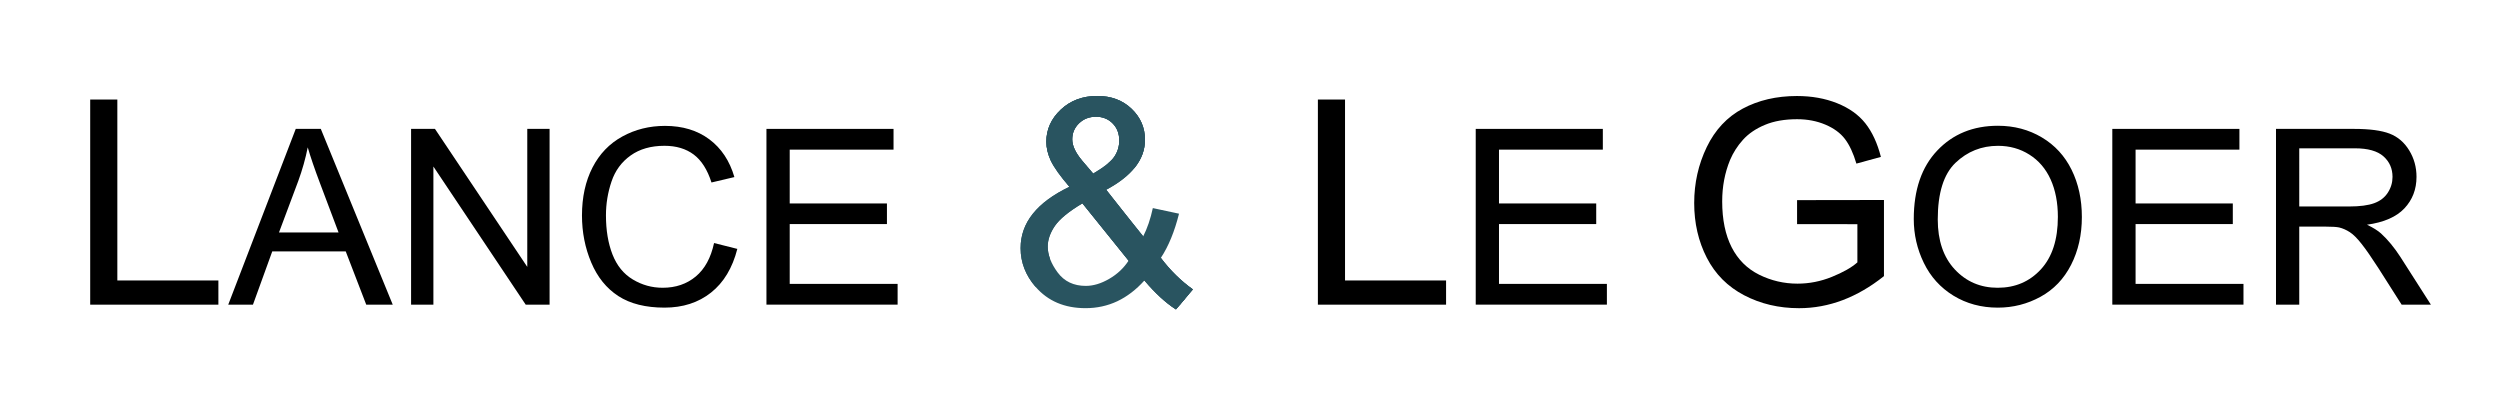
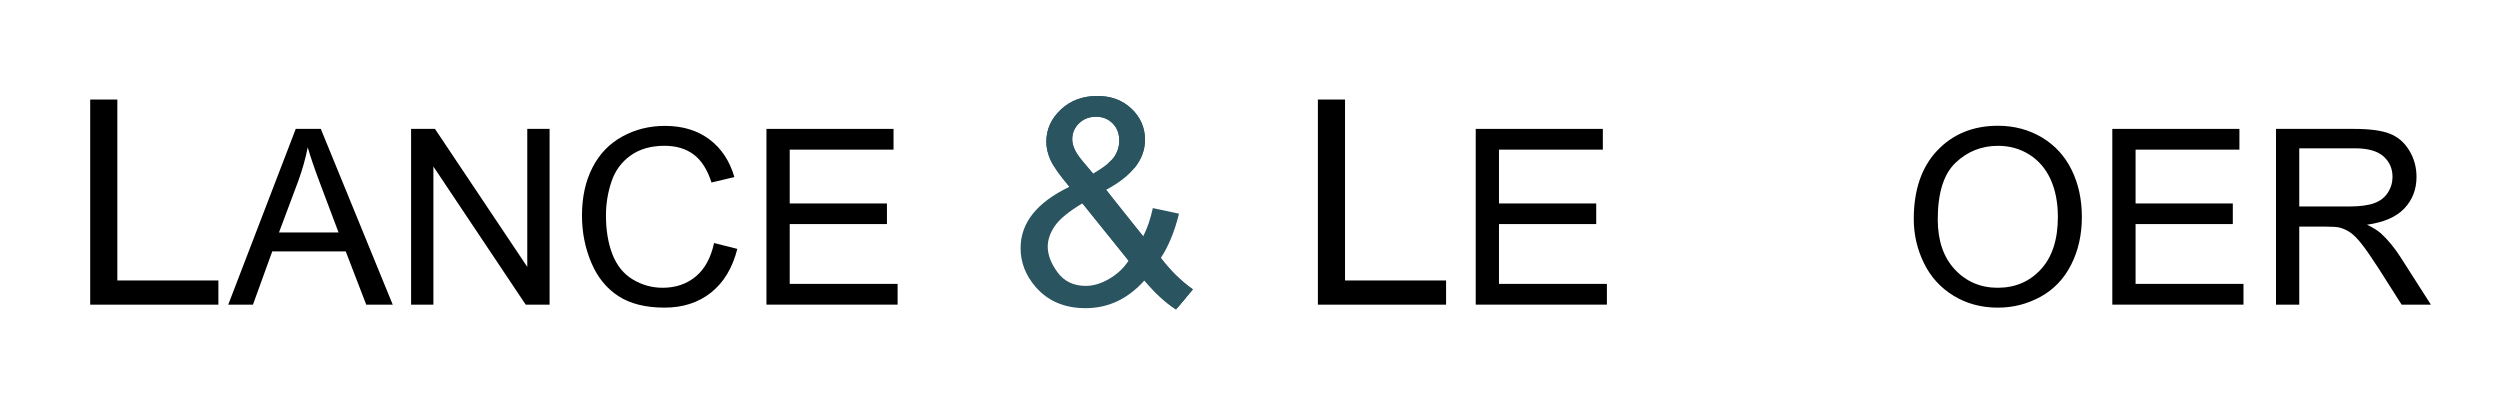
<svg xmlns="http://www.w3.org/2000/svg" version="1.1" id="logo_Lance__x26__LeGoer" x="0px" y="0px" width="113.39px" height="18px" viewBox="0 0 113.39 18" enable-background="new 0 0 113.39 18" xml:space="preserve">
  <style>
	 /*  */


	 @keyframes a000 {
	     0% { opacity: 0.0;}
			 60% { opacity: 0.0;}
	     70% { opacity: 1.0; }
	 }

	 @keyframes abounce {
	 		0% { transform:scale(1.0); }
	 		85% { transform:scale(1.0); }
			90% { transform:scale(1.2); }
	 		95% { transform:scale(0.9); }
			99% { transform:scale(1); }
	 }

	#esperluette001 {
		animation-name: a000;
		animation-duration:0.5s;
		animation-iteration-count:1;
		animation-direction:forward;
		animation-timing-function:ease-in;
		animation-delay:0;
		animation-play-state:running;
	}

	#esperluette002_2_ {
		animation-name: a000;
		animation-duration:0.8s;
		animation-iteration-count:1;
		animation-direction:forward;
		animation-timing-function:ease-in;
		animation-delay:0;
		animation-play-state:running;
	}

	#esperluette003 {
		animation-name: a000;
		animation-duration:1s;
		animation-iteration-count:1;
		animation-direction:forward;
		animation-timing-function:ease-in;
		animation-delay:0;
		animation-play-state:running;
	}

	#esperluette004 {
		animation-name: a000;
		animation-duration:1.7s;
		animation-iteration-count:1;
		animation-direction:forward;
		animation-timing-function:ease-in;
		animation-delay:0;
		animation-play-state:running;
	}

	#esperluette005_2_{
		animation-name: a000;
		animation-duration:1.9s;
		animation-iteration-count:1;
		animation-direction:forward;
		animation-timing-function:ease-in;
		animation-delay:0;
		animation-play-state:running;
	}

	#esperluette {
		animation-name: abounce;
		animation-duration:2.9s;
		animation-iteration-count:1;
		animation-direction:forward;
		animation-timing-function:ease-in;
		animation-delay:0;
		animation-play-state:running;
		transform-origin:45% 50%;
	}


 /*  */


 </style>
  <g id="esperluette">
    <path id="esperluette005_2_" fill="#295460" d="M51.907,12.72c-0.376,0.419-0.787,0.733-1.23,0.943   c-0.445,0.209-0.925,0.314-1.441,0.314c-0.952,0-1.707-0.322-2.266-0.965c-0.453-0.525-0.68-1.111-0.68-1.758   c0-0.576,0.185-1.095,0.556-1.559c0.37-0.463,0.923-0.871,1.659-1.222c-0.418-0.482-0.697-0.874-0.838-1.174   c-0.139-0.3-0.209-0.59-0.209-0.87c0-0.559,0.219-1.044,0.657-1.457c0.438-0.412,0.989-0.619,1.653-0.619   c0.635,0,1.154,0.195,1.559,0.584s0.606,0.857,0.606,1.403c0,0.884-0.586,1.64-1.758,2.266l1.67,2.127   c0.19-0.373,0.338-0.804,0.443-1.295l1.188,0.254c-0.203,0.812-0.478,1.481-0.825,2.006   c0.428,0.567,0.912,1.043,1.454,1.428l-0.769,0.908C52.875,13.738,52.398,13.3,51.907,12.72z M51.19,11.819   l-2.095-2.596c-0.618,0.368-1.034,0.71-1.251,1.025c-0.215,0.315-0.323,0.627-0.323,0.936   c0,0.377,0.15,0.768,0.45,1.174c0.301,0.406,0.727,0.609,1.276,0.609c0.343,0,0.697-0.107,1.063-0.32   C50.678,12.434,50.971,12.157,51.19,11.819z M49.585,7.871c0.494-0.292,0.815-0.548,0.961-0.768   c0.146-0.22,0.219-0.463,0.219-0.73c0-0.317-0.1-0.577-0.301-0.778c-0.201-0.201-0.452-0.301-0.752-0.301   c-0.31,0-0.566,0.1-0.771,0.298s-0.309,0.442-0.309,0.73c0,0.144,0.037,0.295,0.111,0.454   c0.074,0.159,0.185,0.327,0.334,0.505L49.585,7.871z" />
    <g id="esperluette004">
-       <path id="_x30_06_2_" fill="#295460" d="M51.19,11.819l-2.095-2.596c-0.618,0.368-1.034,0.71-1.251,1.025    c-0.215,0.315-0.323,0.627-0.323,0.936c0,0.181,0.035,0.366,0.104,0.553l-0.656,1.275    c-0.453-0.525-0.68-1.111-0.68-1.758c0-0.576,0.185-1.095,0.556-1.559c0.37-0.463,0.923-0.871,1.659-1.222    c-0.418-0.482-0.697-0.874-0.838-1.174c-0.139-0.3-0.209-0.59-0.209-0.87c0-0.559,0.219-1.044,0.657-1.457    c0.438-0.412,0.989-0.619,1.653-0.619c0.635,0,1.154,0.195,1.559,0.584s0.606,0.857,0.606,1.403    c0,0.884-0.586,1.64-1.758,2.266l1.67,2.127l0.806,0.965c0.428,0.567,0.912,1.043,1.454,1.428l-0.769,0.908    c-0.461-0.296-0.938-0.734-1.429-1.314L51.19,11.819z M49.585,7.871c0.494-0.292,0.815-0.548,0.961-0.768    c0.146-0.22,0.219-0.463,0.219-0.73c0-0.317-0.1-0.577-0.301-0.778c-0.201-0.201-0.452-0.301-0.752-0.301    c-0.31,0-0.566,0.1-0.771,0.298s-0.309,0.442-0.309,0.73c0,0.144,0.037,0.295,0.111,0.454    c0.074,0.159,0.185,0.327,0.334,0.505L49.585,7.871z" />
-     </g>
+       </g>
    <g id="esperluette003">
      <path id="_x30_06_1_" fill="#295460" d="M50.258,7.409c0.129-0.109,0.225-0.211,0.288-0.307    c0.146-0.22,0.219-0.463,0.219-0.73c0-0.317-0.1-0.577-0.301-0.778c-0.201-0.201-0.452-0.301-0.752-0.301    c-0.31,0-0.566,0.1-0.771,0.298s-0.309,0.442-0.309,0.73c0,0.144,0.037,0.295,0.111,0.454    c0.074,0.159,0.185,0.327,0.334,0.505l3.573,4.418c0.428,0.567,0.912,1.043,1.454,1.428l-0.769,0.908    c-0.461-0.296-0.938-0.734-1.429-1.314l-2.812-3.498c0,0-1.288-1.623-1.429-1.923    c-0.139-0.3-0.209-0.59-0.209-0.87c0-0.559,0.219-1.044,0.657-1.457c0.438-0.412,0.989-0.619,1.653-0.619    c0.635,0,1.154,0.195,1.559,0.584s0.606,0.857,0.606,1.403c0,0.465-0.162,0.894-0.486,1.289L50.258,7.409z" />
    </g>
    <path id="esperluette002_2_" fill="#295460" d="M53.928,13.325C53.541,12.957,52.031,11.31,50.197,9   c-1.505-1.896-1.572-2.062-1.655-2.646s0.52-0.958,0.52-0.958l-0.333-0.646c0,0-0.767,0.38-1.062,1.096   C47.158,7.082,48.417,8.146,49.084,9s2.438,3.104,2.875,3.583c0.491,0.538,0.497,0.533,1.438,1.379L53.928,13.325z" />
    <g id="esperluette001">
      <path fill="#295460" d="M53.519,13.818c0,0-0.95-0.9-2.746-3.025c-1.168-1.382-1.554-2.059-1.554-2.059    l0.498,0.067c0,0,1.487,1.972,2.298,2.881s1.734,1.864,1.734,1.864L53.519,13.818z" />
    </g>
  </g>
  <g id="lettres">
    <path d="M4.091,13.818V4.513h1.231v8.207h4.583v1.098H4.091z" />
    <path d="M10.352,13.818l3.062-7.972h1.136l3.263,7.972h-1.202l-0.93-2.415h-3.333l-0.875,2.415H10.352z    M12.653,10.545h2.703l-0.832-2.208c-0.254-0.671-0.442-1.222-0.566-1.653c-0.102,0.511-0.245,1.019-0.429,1.523   L12.653,10.545z" />
    <path d="M18.645,13.818V5.846h1.083l4.187,6.259V5.846h1.012v7.972h-1.083l-4.187-6.265v6.265H18.645z" />
    <path d="M32.387,11.023l1.055,0.266c-0.221,0.867-0.619,1.527-1.193,1.982s-1.277,0.682-2.107,0.682   c-0.859,0-1.558-0.175-2.096-0.524c-0.539-0.35-0.948-0.856-1.229-1.52s-0.421-1.376-0.421-2.137   c0-0.83,0.159-1.554,0.476-2.172c0.317-0.618,0.769-1.088,1.355-1.409c0.585-0.321,1.23-0.481,1.933-0.481   c0.797,0,1.468,0.203,2.012,0.609c0.544,0.406,0.923,0.977,1.137,1.713l-1.039,0.245   c-0.185-0.58-0.453-1.002-0.805-1.267c-0.352-0.264-0.794-0.397-1.327-0.397c-0.613,0-1.125,0.146-1.536,0.44   c-0.412,0.293-0.701,0.688-0.867,1.183c-0.167,0.495-0.251,1.005-0.251,1.531c0,0.678,0.099,1.27,0.296,1.775   c0.198,0.506,0.505,0.884,0.922,1.134c0.417,0.251,0.868,0.376,1.354,0.376c0.591,0,1.091-0.17,1.501-0.511   S32.242,11.694,32.387,11.023z" />
    <path d="M34.763,13.818V5.846h5.764v0.941h-4.709v2.441h4.41v0.935h-4.41v2.713h4.894v0.941H34.763z" />
    <path d="M59.774,13.818V4.513h1.231v8.207h4.583v1.098H59.774z" />
    <path d="M66.933,13.818V5.846h5.765v0.941h-4.71v2.441h4.41v0.935h-4.41v2.713h4.894v0.941H66.933z" />
-     <path d="M81.508,10.168V9.077l3.941-0.006v3.453c-0.605,0.482-1.228,0.845-1.872,1.089   c-0.644,0.243-1.304,0.365-1.98,0.365c-0.914,0-1.744-0.196-2.491-0.587c-0.747-0.391-1.31-0.957-1.691-1.698   S76.842,10.124,76.842,9.21c0-0.906,0.19-1.751,0.568-2.536c0.379-0.785,0.924-1.368,1.635-1.748   s1.529-0.571,2.457-0.571c0.672,0,1.28,0.109,1.824,0.327c0.544,0.218,0.971,0.522,1.279,0.911   s0.544,0.897,0.705,1.523l-1.111,0.305c-0.14-0.474-0.314-0.846-0.52-1.117S83.175,5.815,82.79,5.652   c-0.385-0.163-0.812-0.245-1.282-0.245c-0.562,0-1.05,0.085-1.46,0.257c-0.41,0.171-0.741,0.397-0.993,0.676   s-0.447,0.586-0.588,0.92c-0.236,0.576-0.355,1.2-0.355,1.873c0,0.83,0.144,1.523,0.429,2.082   c0.286,0.559,0.702,0.973,1.247,1.244c0.547,0.271,1.126,0.406,1.74,0.406c0.533,0,1.053-0.102,1.56-0.308   c0.508-0.206,0.894-0.424,1.156-0.657v-1.733H81.508z" />
    <path d="M86.801,9.935c0-1.323,0.355-2.359,1.066-3.108c0.71-0.749,1.628-1.123,2.751-1.123   c0.736,0,1.399,0.176,1.99,0.527s1.042,0.842,1.352,1.471c0.31,0.629,0.465,1.343,0.465,2.14   c0,0.809-0.163,1.532-0.489,2.17c-0.326,0.638-0.788,1.121-1.387,1.449c-0.598,0.328-1.243,0.492-1.935,0.492   c-0.751,0-1.421-0.181-2.013-0.543c-0.591-0.363-1.038-0.857-1.343-1.485   C86.953,11.299,86.801,10.635,86.801,9.935z M87.889,9.952c0,0.96,0.258,1.717,0.774,2.27   c0.517,0.553,1.165,0.83,1.944,0.83c0.794,0,1.447-0.279,1.961-0.837c0.513-0.559,0.769-1.351,0.769-2.377   c0-0.649-0.11-1.215-0.329-1.7c-0.22-0.484-0.54-0.859-0.963-1.125c-0.422-0.267-0.896-0.399-1.422-0.399   c-0.747,0-1.39,0.256-1.928,0.769C88.158,7.896,87.889,8.752,87.889,9.952z" />
    <path d="M95.806,13.818V5.846h5.765v0.941h-4.71v2.441h4.41v0.935h-4.41v2.713h4.894v0.941H95.806z" />
    <path d="M103.23,13.818V5.846h3.534c0.711,0,1.251,0.072,1.62,0.215c0.37,0.143,0.666,0.396,0.887,0.759   c0.222,0.362,0.332,0.763,0.332,1.202c0,0.565-0.184,1.042-0.55,1.43c-0.366,0.388-0.932,0.634-1.696,0.74   c0.279,0.134,0.491,0.266,0.637,0.397c0.308,0.283,0.6,0.636,0.875,1.06l1.387,2.17h-1.327l-1.055-1.659   c-0.309-0.478-0.561-0.845-0.762-1.098c-0.199-0.254-0.378-0.432-0.535-0.533   c-0.158-0.102-0.318-0.172-0.481-0.212c-0.119-0.025-0.315-0.038-0.587-0.038h-1.224v3.54H103.23z M104.284,9.365   h2.268c0.482,0,0.859-0.05,1.131-0.149c0.273-0.1,0.478-0.259,0.62-0.479   c0.142-0.219,0.212-0.458,0.212-0.715c0-0.377-0.137-0.687-0.41-0.93c-0.274-0.243-0.706-0.365-1.297-0.365   h-2.523V9.365z" />
  </g>
</svg>